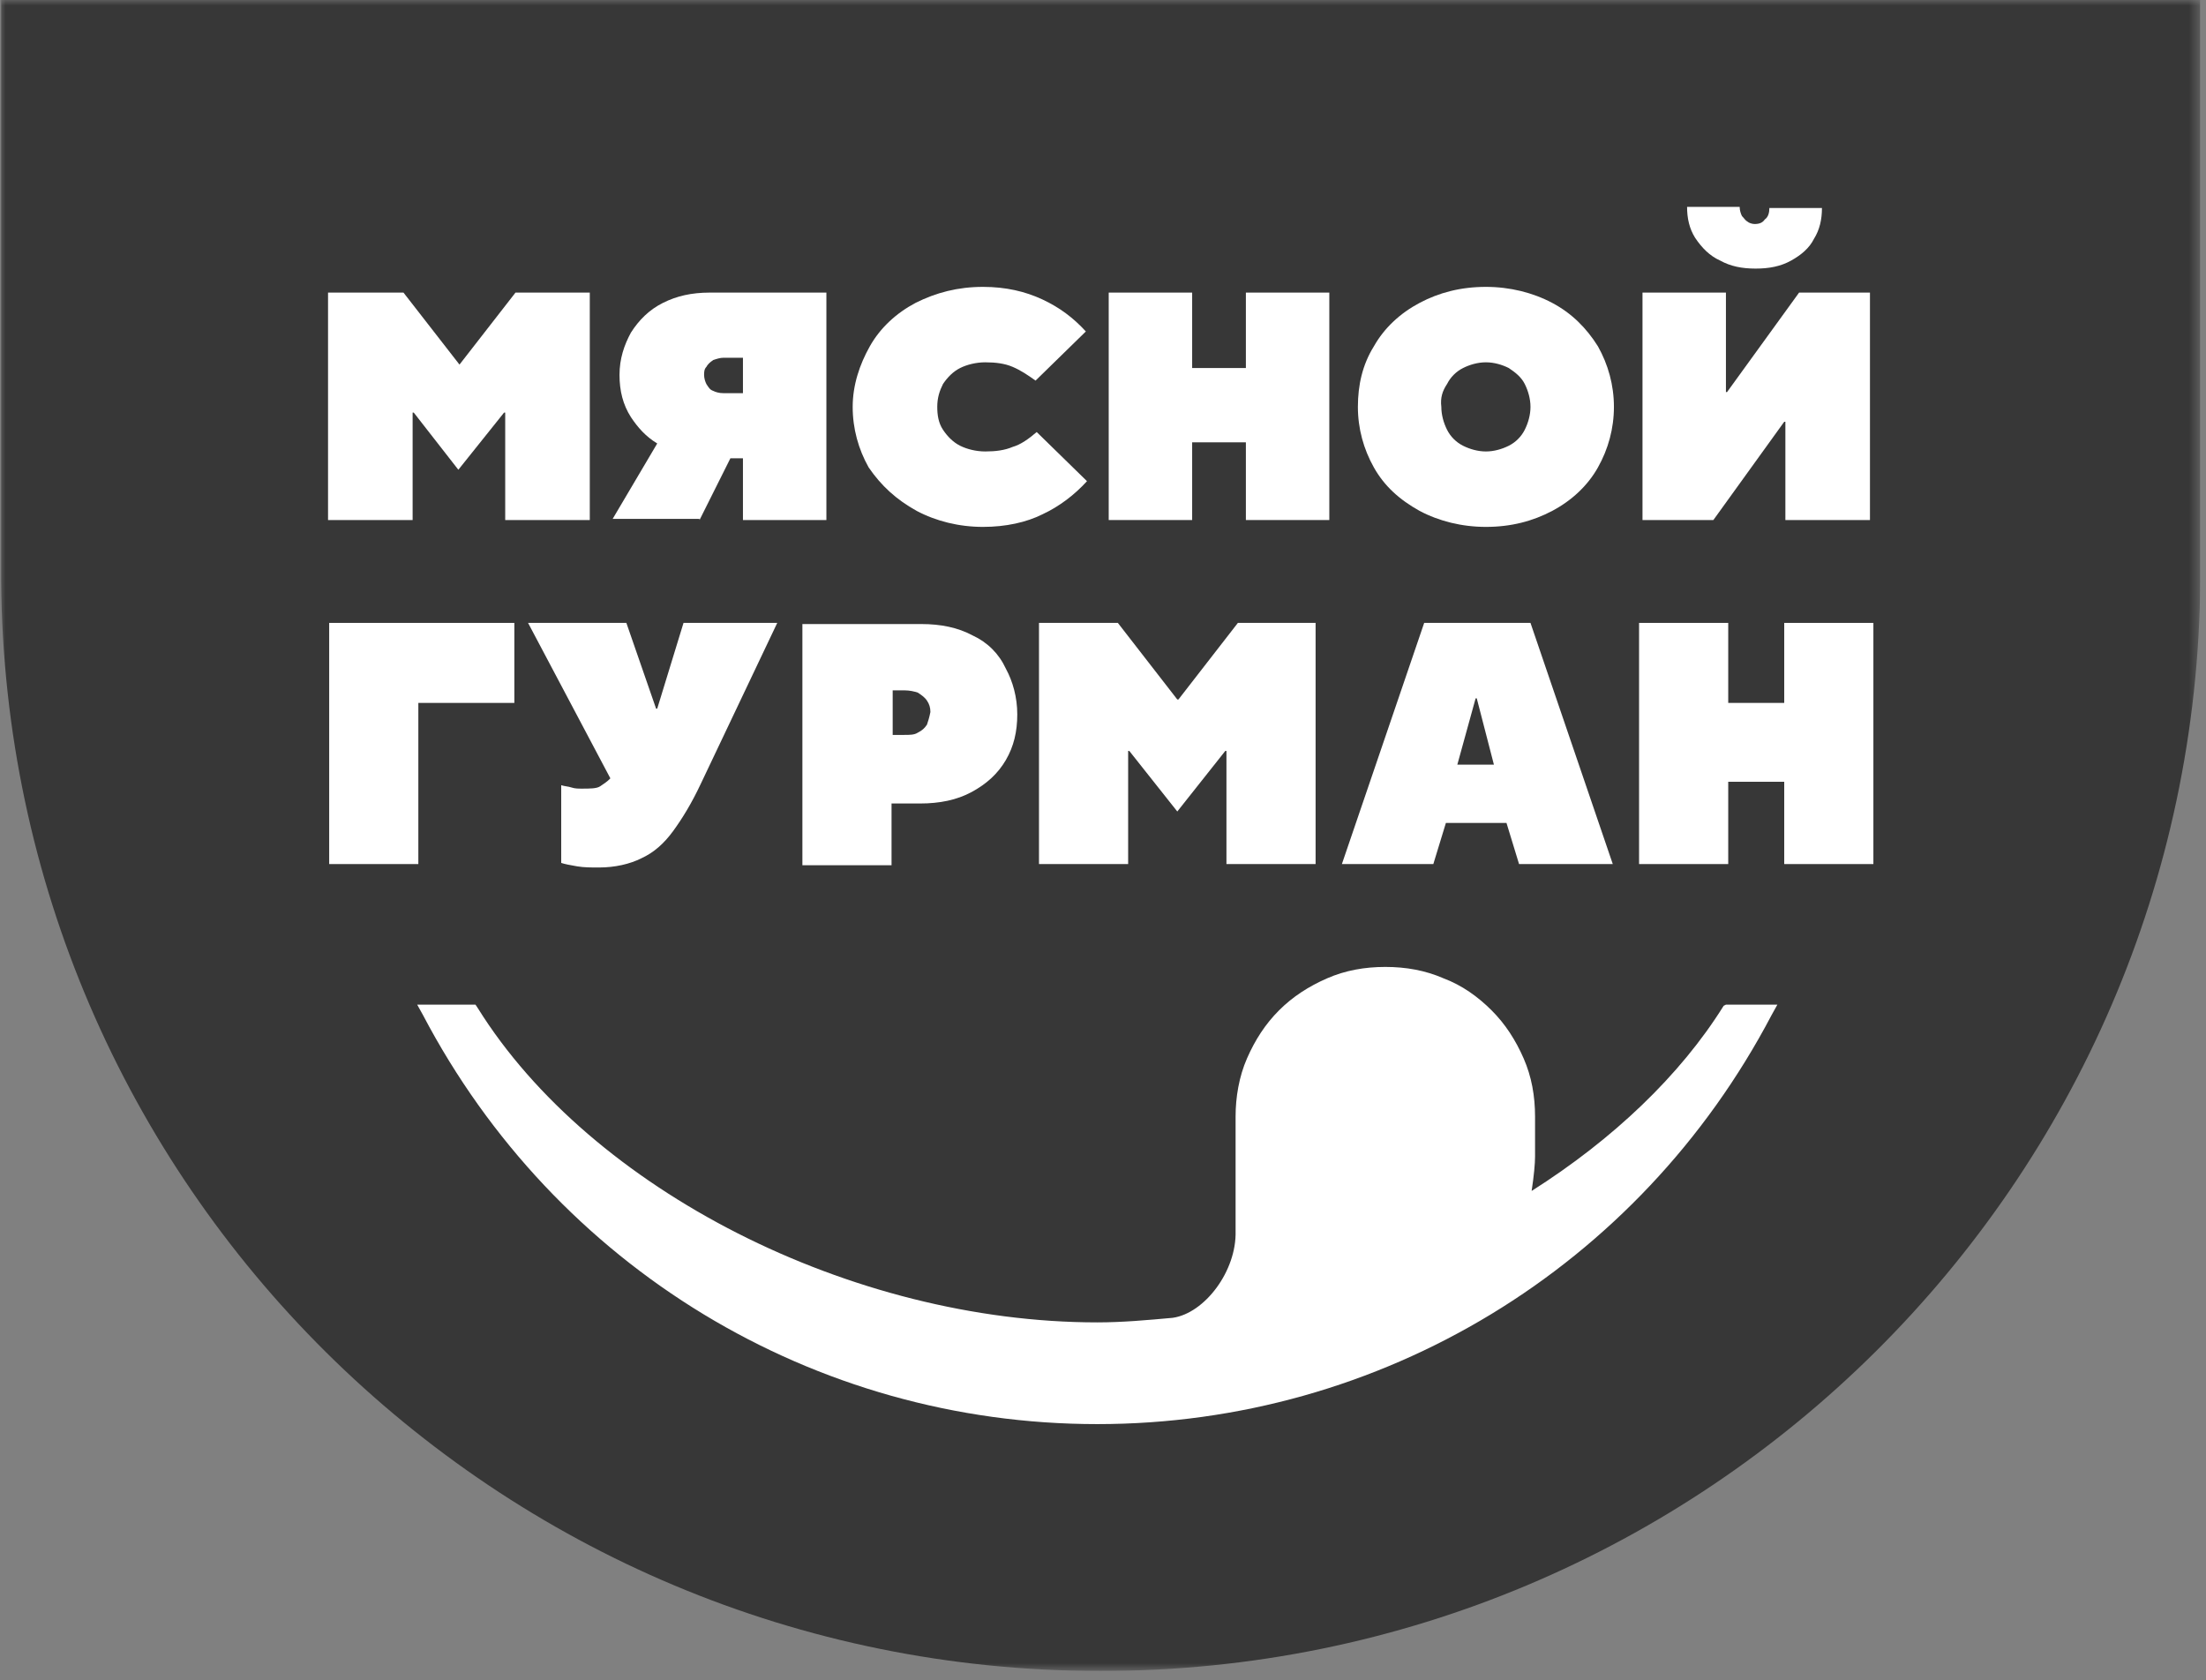
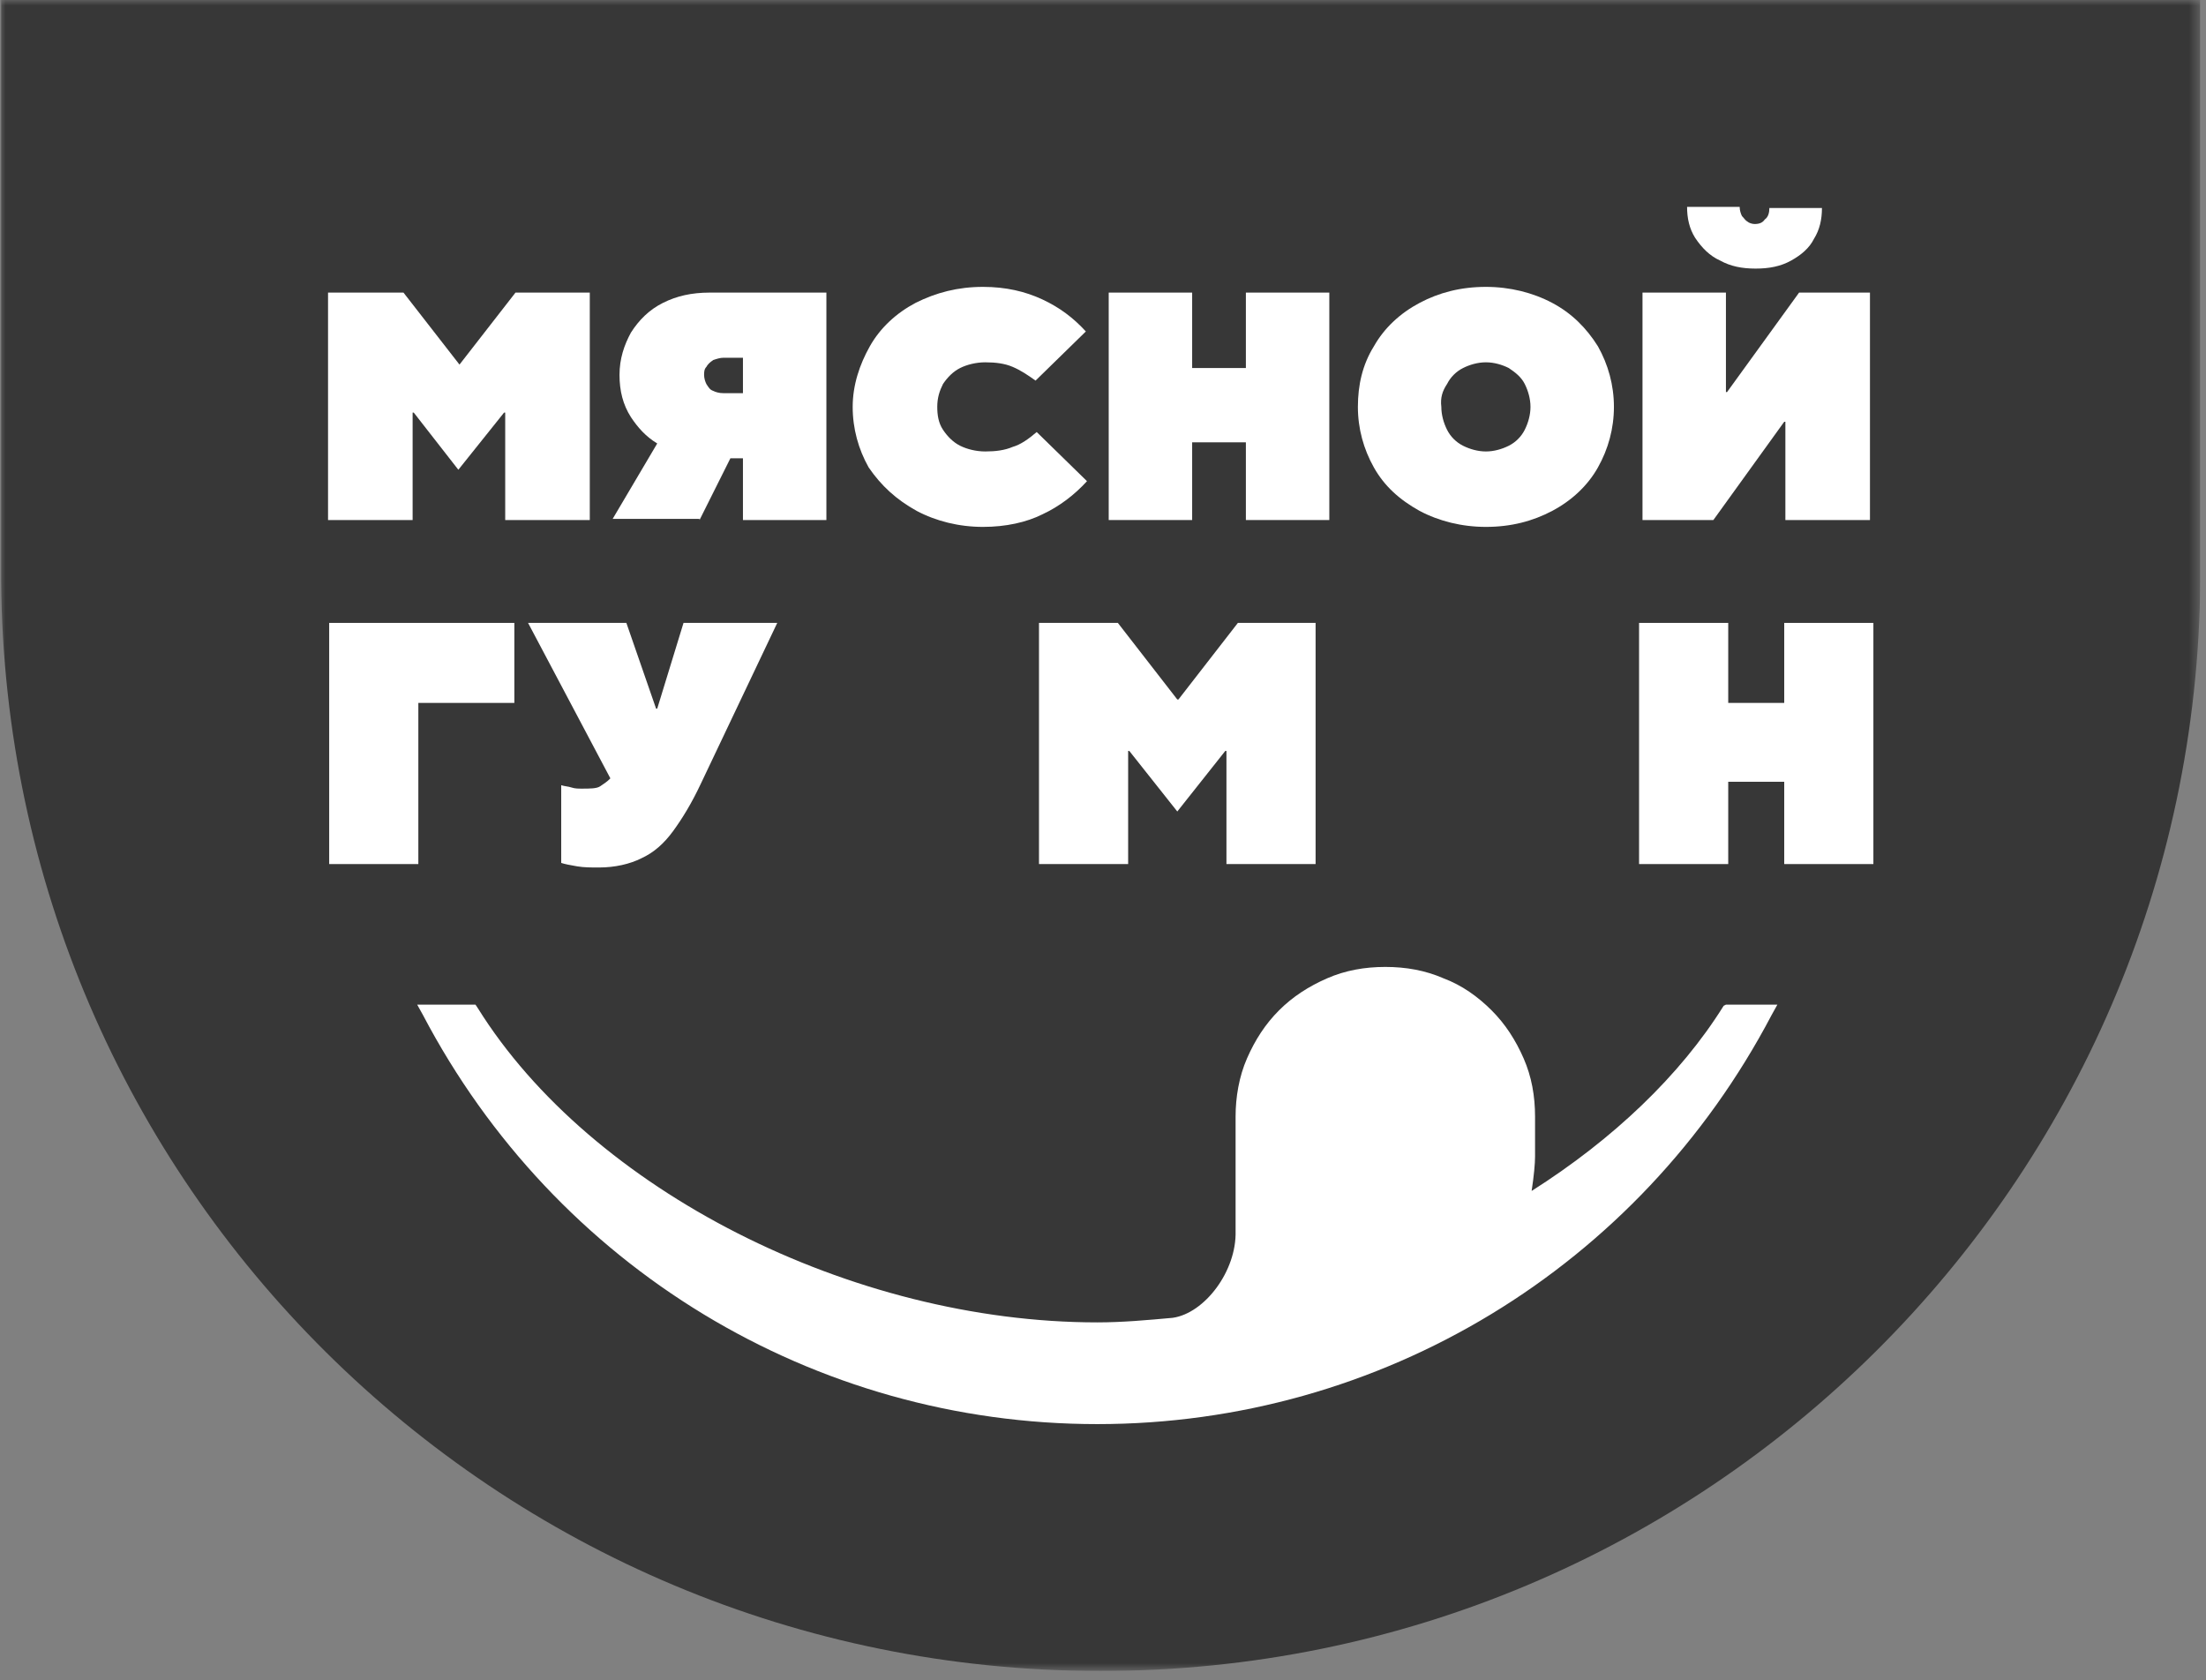
<svg xmlns="http://www.w3.org/2000/svg" width="193" height="147" viewBox="0 0 193 147" fill="none">
  <rect x="0" y="0" width="193" height="147" fill="#808080" stroke="none" />
  <g clip-path="url(#clip0_151_50)">
    <mask id="mask0_151_50" style="mask-type:luminance" maskUnits="userSpaceOnUse" x="0" y="0" width="193" height="147">
      <path d="M192.5 0H0V146.2H192.5V0Z" fill="white" />
    </mask>
    <g mask="url(#mask0_151_50)">
      <path d="M192.5 -0.1H0.1V50.8C0.5 103.6 43.4 146.2 96.3 146.2C149.2 146.2 192.1 103.5 192.5 50.8V-0.1Z" fill="#373737" />
    </g>
    <mask id="mask1_151_50" style="mask-type:luminance" maskUnits="userSpaceOnUse" x="0" y="0" width="193" height="147">
      <path d="M192.5 0H0V146.2H192.5V0Z" fill="white" />
    </mask>
    <g mask="url(#mask1_151_50)">
      <path d="M36.1 36.1H36.2L40.1 41.1L44.1 36.1H44.2V45.5H51.6V25.6H45.1L40.2 31.9L35.3 25.6H28.7V45.5H36.1V36.1Z" fill="white" />
    </g>
    <mask id="mask2_151_50" style="mask-type:luminance" maskUnits="userSpaceOnUse" x="0" y="0" width="193" height="147">
      <path d="M192.5 0H0V146.2H192.5V0Z" fill="white" />
    </mask>
    <g mask="url(#mask2_151_50)">
      <path d="M61.2 45.5L63.9 40.1H65V45.5H72.3V25.6H62.1C60.5 25.6 59.2 25.9 58 26.5C56.8 27.1 55.9 28 55.2 29.1C54.6 30.2 54.2 31.4 54.2 32.8C54.2 34.2 54.5 35.4 55.2 36.5C55.8 37.4 56.5 38.2 57.5 38.8L53.6 45.4H61.2V45.5ZM61.8 32.1C61.9 31.9 62.1 31.7 62.4 31.5C62.7 31.4 63 31.3 63.3 31.3H65V34.4H63.3C62.9 34.4 62.6 34.3 62.4 34.2C62.1 34.1 62 33.9 61.8 33.6C61.7 33.4 61.6 33.1 61.6 32.8C61.6 32.6 61.6 32.3 61.8 32.1Z" fill="white" />
    </g>
    <mask id="mask3_151_50" style="mask-type:luminance" maskUnits="userSpaceOnUse" x="0" y="0" width="193" height="147">
      <path d="M192.5 0H0V146.2H192.5V0Z" fill="white" />
    </mask>
    <g mask="url(#mask3_151_50)">
      <path d="M80.2 44.7C81.9 45.6 83.9 46.1 86 46.1C88 46.1 89.8 45.7 91.2 45C92.7 44.3 94 43.3 95.1 42.1L90.7 37.8C90 38.4 89.3 38.9 88.6 39.1C87.9 39.4 87.1 39.5 86.2 39.5C85.4 39.5 84.6 39.3 84 39C83.4 38.7 82.9 38.2 82.5 37.6C82.1 37 82 36.3 82 35.6C82 34.8 82.2 34.2 82.5 33.6C82.9 33 83.4 32.5 84 32.2C84.6 31.9 85.4 31.7 86.2 31.7C87.1 31.7 87.9 31.8 88.6 32.1C89.3 32.4 89.9 32.8 90.6 33.3L95 29C93.9 27.8 92.7 26.9 91.2 26.2C89.7 25.5 88 25.1 86 25.1C83.8 25.1 81.9 25.6 80.1 26.5C78.4 27.4 77 28.7 76.1 30.3C75.2 31.9 74.6 33.7 74.6 35.6C74.6 37.5 75.1 39.3 76 40.9C77.1 42.5 78.4 43.7 80.2 44.7Z" fill="white" />
    </g>
    <mask id="mask4_151_50" style="mask-type:luminance" maskUnits="userSpaceOnUse" x="0" y="0" width="193" height="147">
      <path d="M192.5 0H0V146.2H192.5V0Z" fill="white" />
    </mask>
    <g mask="url(#mask4_151_50)">
      <path d="M104.3 38.7H109V45.5H116.3V25.6H109V32.2H104.3V25.6H97V45.5H104.3V38.7Z" fill="white" />
    </g>
    <mask id="mask5_151_50" style="mask-type:luminance" maskUnits="userSpaceOnUse" x="0" y="0" width="193" height="147">
      <path d="M192.5 0H0V146.2H192.5V0Z" fill="white" />
    </mask>
    <g mask="url(#mask5_151_50)">
      <path d="M124.2 44.7C125.9 45.6 127.9 46.1 130 46.1C132.2 46.1 134.1 45.6 135.8 44.7C137.5 43.8 138.9 42.5 139.8 40.9C140.7 39.3 141.2 37.5 141.2 35.6C141.2 33.7 140.7 31.9 139.8 30.3C138.8 28.7 137.5 27.4 135.8 26.5C134.1 25.6 132.1 25.1 130 25.1C127.8 25.1 125.9 25.6 124.2 26.5C122.5 27.4 121.1 28.7 120.2 30.3C119.2 31.9 118.8 33.7 118.8 35.6C118.8 37.5 119.3 39.3 120.2 40.9C121.1 42.5 122.4 43.7 124.2 44.7ZM126.6 33.6C126.9 33 127.4 32.5 128 32.2C128.6 31.9 129.3 31.7 130 31.7C130.7 31.7 131.4 31.9 132 32.2C132.6 32.6 133.1 33 133.4 33.6C133.7 34.2 133.9 34.9 133.9 35.6C133.9 36.3 133.7 37 133.4 37.6C133.1 38.2 132.6 38.7 132 39C131.4 39.3 130.7 39.5 130 39.5C129.3 39.5 128.6 39.3 128 39C127.4 38.7 126.9 38.2 126.6 37.6C126.3 37 126.1 36.3 126.1 35.6C126 34.8 126.2 34.2 126.6 33.6Z" fill="white" />
    </g>
    <mask id="mask6_151_50" style="mask-type:luminance" maskUnits="userSpaceOnUse" x="0" y="0" width="193" height="147">
      <path d="M192.5 0H0V146.2H192.5V0Z" fill="white" />
    </mask>
    <g mask="url(#mask6_151_50)">
      <path d="M150.5 22.8C151.4 23.3 152.4 23.5 153.6 23.5C154.8 23.5 155.8 23.3 156.7 22.8C157.6 22.3 158.3 21.7 158.7 20.9C159.2 20.1 159.4 19.2 159.4 18.2H154.8C154.8 18.6 154.7 19 154.4 19.2C154.2 19.5 153.9 19.6 153.5 19.6C153.3 19.6 153 19.5 152.9 19.4C152.7 19.3 152.6 19.1 152.4 18.9C152.3 18.7 152.2 18.4 152.2 18.1H147.6C147.6 19.1 147.8 20 148.3 20.8C148.9 21.7 149.6 22.4 150.5 22.8Z" fill="white" />
    </g>
    <mask id="mask7_151_50" style="mask-type:luminance" maskUnits="userSpaceOnUse" x="0" y="0" width="193" height="147">
      <path d="M192.5 0H0V146.2H192.5V0Z" fill="white" />
    </mask>
    <g mask="url(#mask7_151_50)">
      <path d="M156.1 36.9H156.2V45.5H163.6V25.6H157.4L151.1 34.3H151V25.6H143.7V45.5H149.9L156.1 36.9Z" fill="white" />
    </g>
    <mask id="mask8_151_50" style="mask-type:luminance" maskUnits="userSpaceOnUse" x="0" y="0" width="193" height="147">
      <path d="M192.5 0H0V146.2H192.5V0Z" fill="white" />
    </mask>
    <g mask="url(#mask8_151_50)">
      <path d="M36.6 61.5H45V54.5H28.8V75.6H36.6V61.5Z" fill="white" />
    </g>
    <mask id="mask9_151_50" style="mask-type:luminance" maskUnits="userSpaceOnUse" x="0" y="0" width="193" height="147">
      <path d="M192.5 0H0V146.2H192.5V0Z" fill="white" />
    </mask>
    <g mask="url(#mask9_151_50)">
      <path d="M52.5 68.8C52.2 69 51.6 69 50.9 69C50.6 69 50.3 69 50 68.9C49.7 68.8 49.4 68.8 49.1 68.7V75.5C49.4 75.6 49.9 75.7 50.5 75.8C51.1 75.9 51.7 75.9 52.4 75.9C53.8 75.9 55.1 75.6 56.1 75.1C57.2 74.6 58.1 73.8 58.9 72.7C59.7 71.6 60.5 70.3 61.3 68.6L68 54.5H59.8L57.5 62H57.4L54.8 54.5H46.2L53.4 68.1L53.3 68.2C53.1 68.4 52.8 68.6 52.5 68.8Z" fill="white" />
    </g>
    <mask id="mask10_151_50" style="mask-type:luminance" maskUnits="userSpaceOnUse" x="0" y="0" width="193" height="147">
-       <path d="M192.5 0H0V146.2H192.5V0Z" fill="white" />
-     </mask>
+       </mask>
    <g mask="url(#mask10_151_50)">
      <path d="M85.1 55.6C83.8 54.9 82.3 54.6 80.6 54.6H70.2V75.7H78V70.3H80.5C82.2 70.3 83.7 70 85 69.3C86.3 68.6 87.3 67.7 88 66.5C88.7 65.3 89 64 89 62.5C89 61 88.6 59.6 88 58.5C87.4 57.2 86.4 56.2 85.1 55.6ZM81.1 63.4C80.9 63.7 80.7 63.9 80.3 64.1C80 64.3 79.6 64.3 79.1 64.3H78.1V60.4H79.1C79.6 60.4 80 60.5 80.3 60.6C80.6 60.8 80.9 61 81.1 61.3C81.3 61.6 81.4 61.9 81.4 62.3C81.3 62.8 81.2 63.1 81.1 63.4Z" fill="white" />
    </g>
    <mask id="mask11_151_50" style="mask-type:luminance" maskUnits="userSpaceOnUse" x="0" y="0" width="193" height="147">
      <path d="M192.5 0H0V146.2H192.5V0Z" fill="white" />
    </mask>
    <g mask="url(#mask11_151_50)">
      <path d="M115.1 75.6V54.5H108.3L103.1 61.2H103L97.8 54.5H90.9V75.6H98.7V65.7H98.8L103 71L107.2 65.7H107.3V75.6H115.1Z" fill="white" />
    </g>
    <mask id="mask12_151_50" style="mask-type:luminance" maskUnits="userSpaceOnUse" x="0" y="0" width="193" height="147">
-       <path d="M192.5 0H0V146.2H192.5V0Z" fill="white" />
-     </mask>
+       </mask>
    <g mask="url(#mask12_151_50)">
      <path d="M126.5 72H131.8L132.9 75.6H141.1L133.9 54.5H124.6L117.4 75.6H125.4L126.5 72ZM129.1 61.1H129.2L130.7 66.9H127.5L129.1 61.1Z" fill="white" />
    </g>
    <mask id="mask13_151_50" style="mask-type:luminance" maskUnits="userSpaceOnUse" x="0" y="0" width="193" height="147">
      <path d="M192.5 0H0V146.2H192.5V0Z" fill="white" />
    </mask>
    <g mask="url(#mask13_151_50)">
      <path d="M156.1 54.5V61.5H151.2V54.5H143.4V75.6H151.2V68.4H156.1V75.6H163.9V54.5H156.1Z" fill="white" />
    </g>
    <mask id="mask14_151_50" style="mask-type:luminance" maskUnits="userSpaceOnUse" x="0" y="0" width="193" height="147">
      <path d="M192.5 0H0V146.2H192.5V0Z" fill="white" />
    </mask>
    <g mask="url(#mask14_151_50)">
      <path d="M150.8 88C147 94.1 141.1 99.7 134 104.2C134.2 102.9 134.3 101.8 134.3 101.2C134.3 100.9 134.3 100.7 134.3 100.4C134.3 99.9 134.3 99.2 134.3 97.7C134.3 95.9 134 94.2 133.3 92.6C132.6 91 131.7 89.6 130.5 88.4C129.3 87.2 127.9 86.2 126.3 85.6C124.7 84.9 123 84.6 121.2 84.6C119.4 84.6 117.7 84.9 116.1 85.6C114.5 86.3 113.1 87.2 111.9 88.4C110.7 89.6 109.8 91 109.1 92.6C108.4 94.2 108.1 96 108.1 97.7C108.1 101.8 108.1 106.3 108.1 107.7C108.2 111.2 105.4 114.9 102.6 115.3C100.4 115.5 98.2 115.7 96 115.7C74.5 115.7 51.7 104.1 41.8 88.2L41.6 87.9H36.5L37 88.8C48.6 110.9 71.2 124.6 96 124.6C120.8 124.6 143.4 110.9 155 88.8L155.5 87.9H151L150.8 88Z" fill="white" />
    </g>
  </g>
  <defs>
    <clipPath id="clip0_151_50">
      <rect width="192.5" height="146.2" fill="white" />
    </clipPath>
  </defs>
</svg>